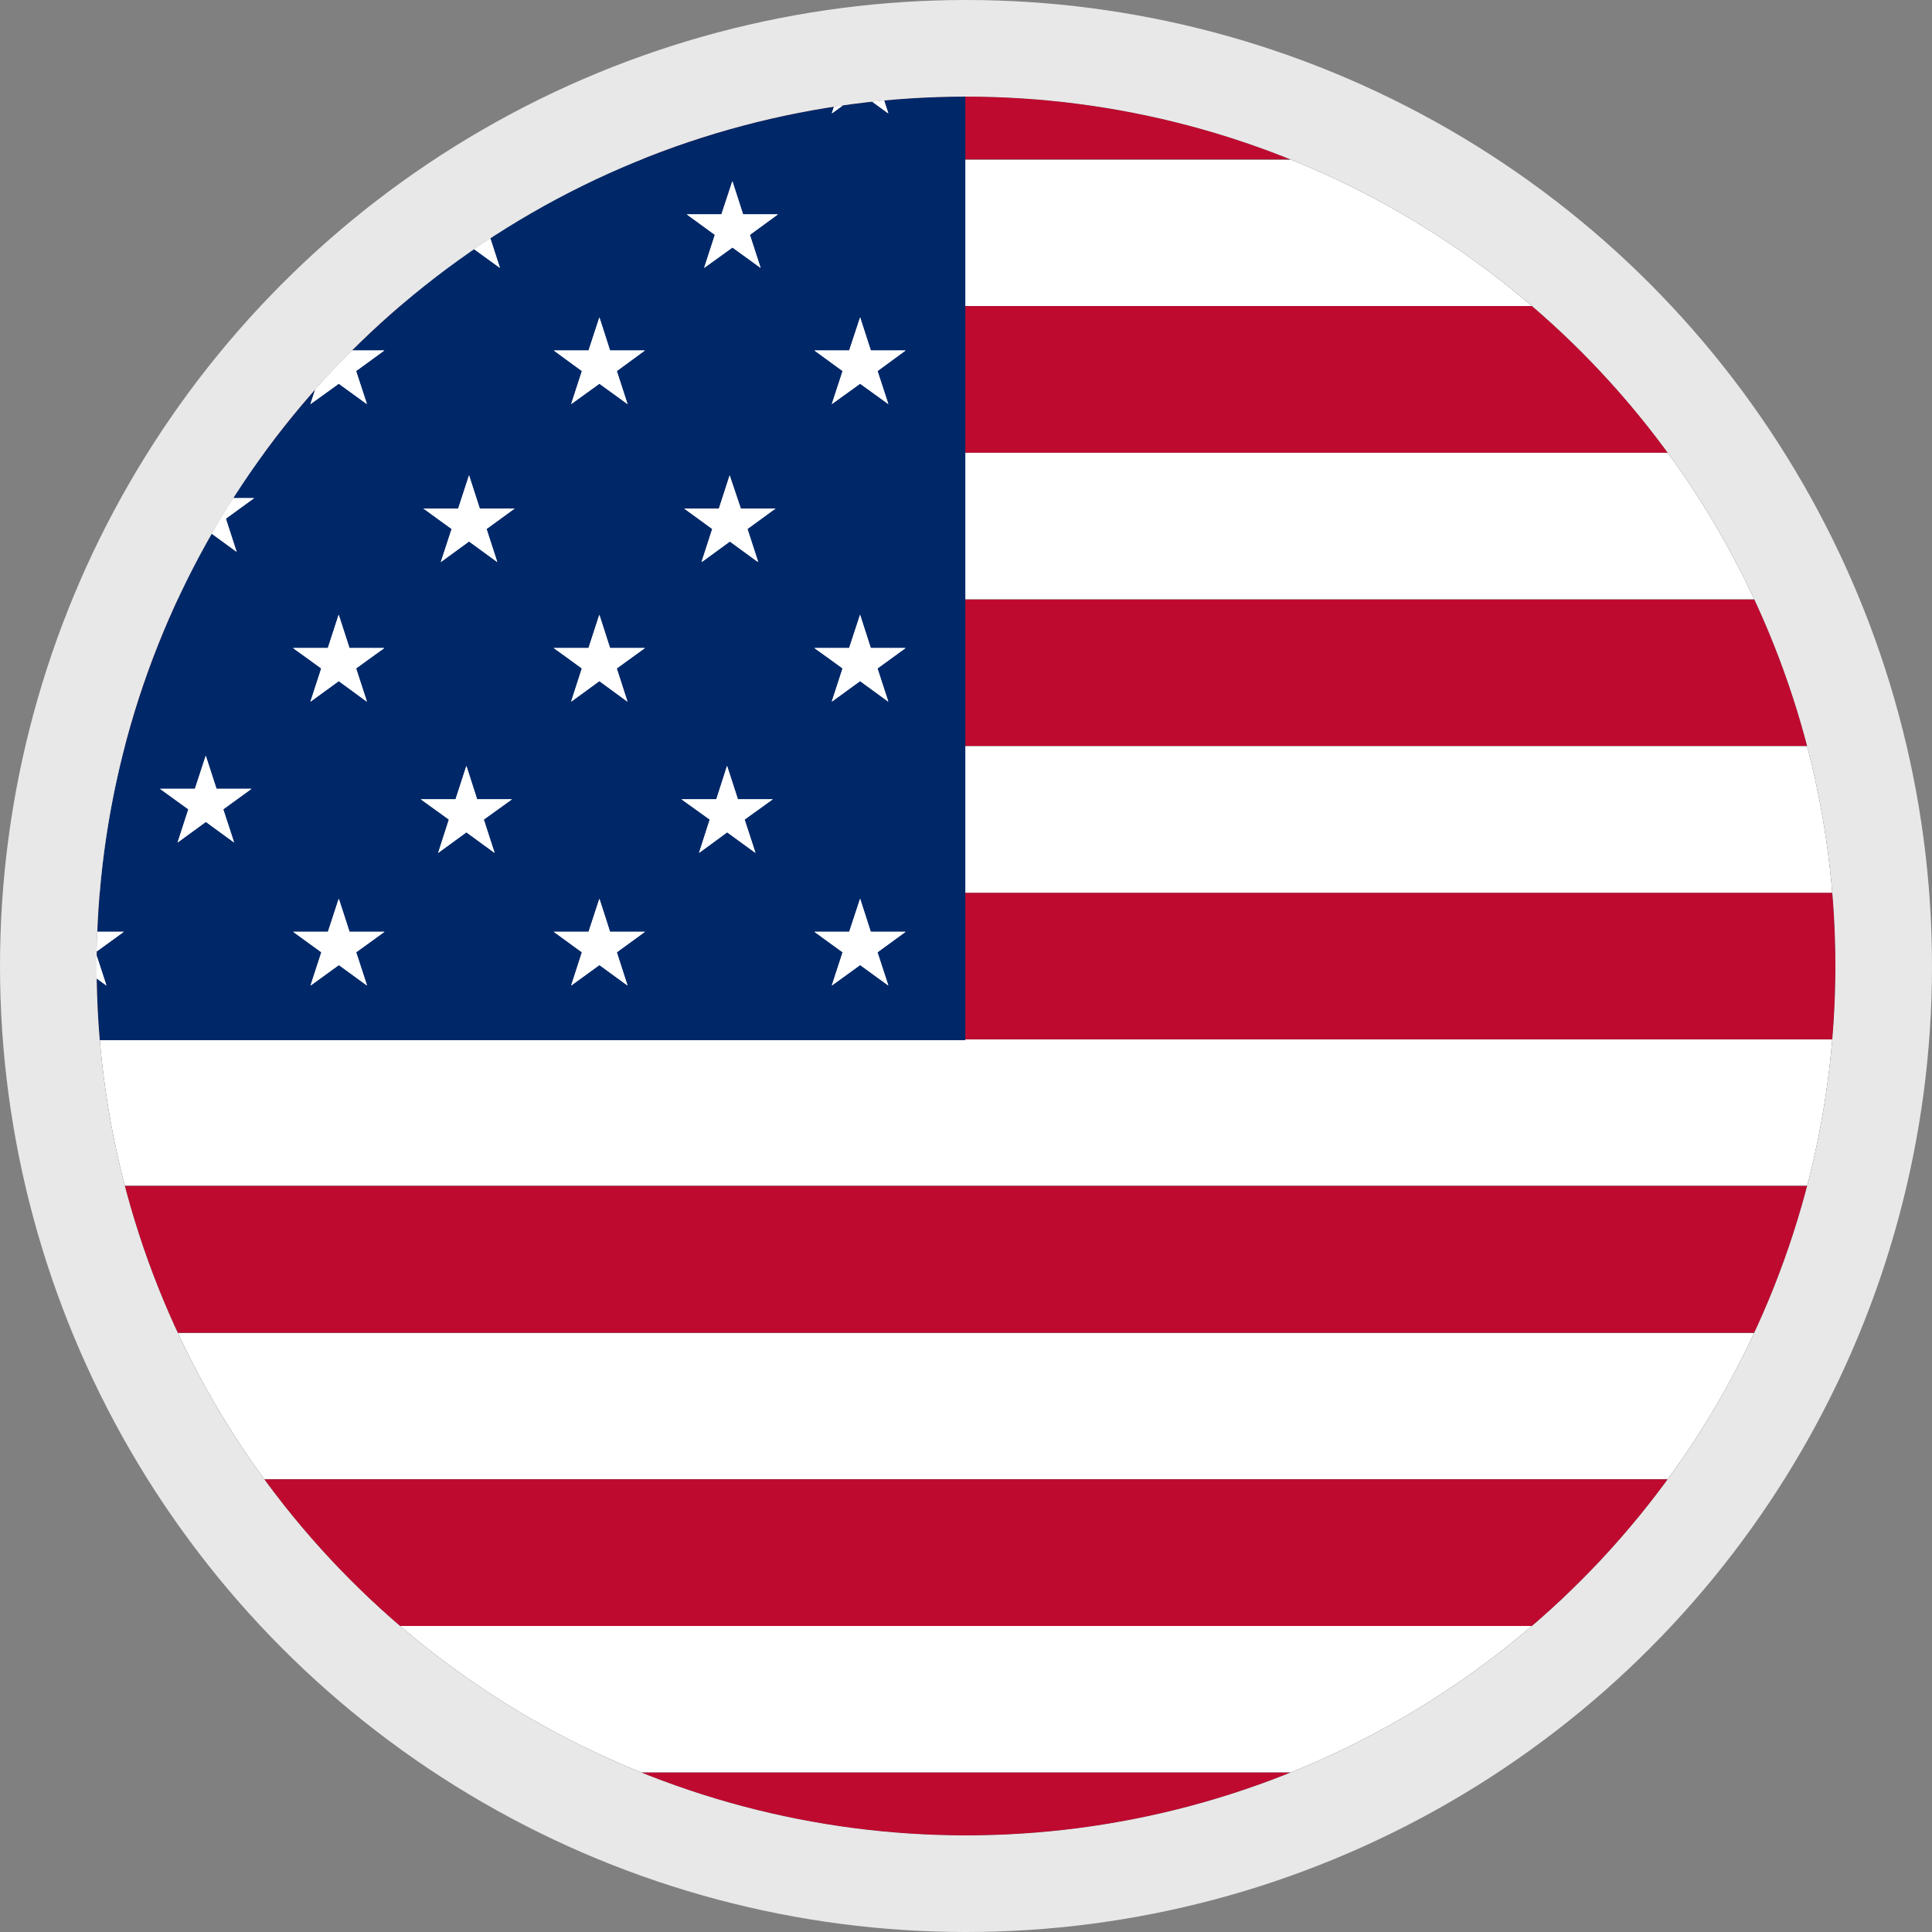
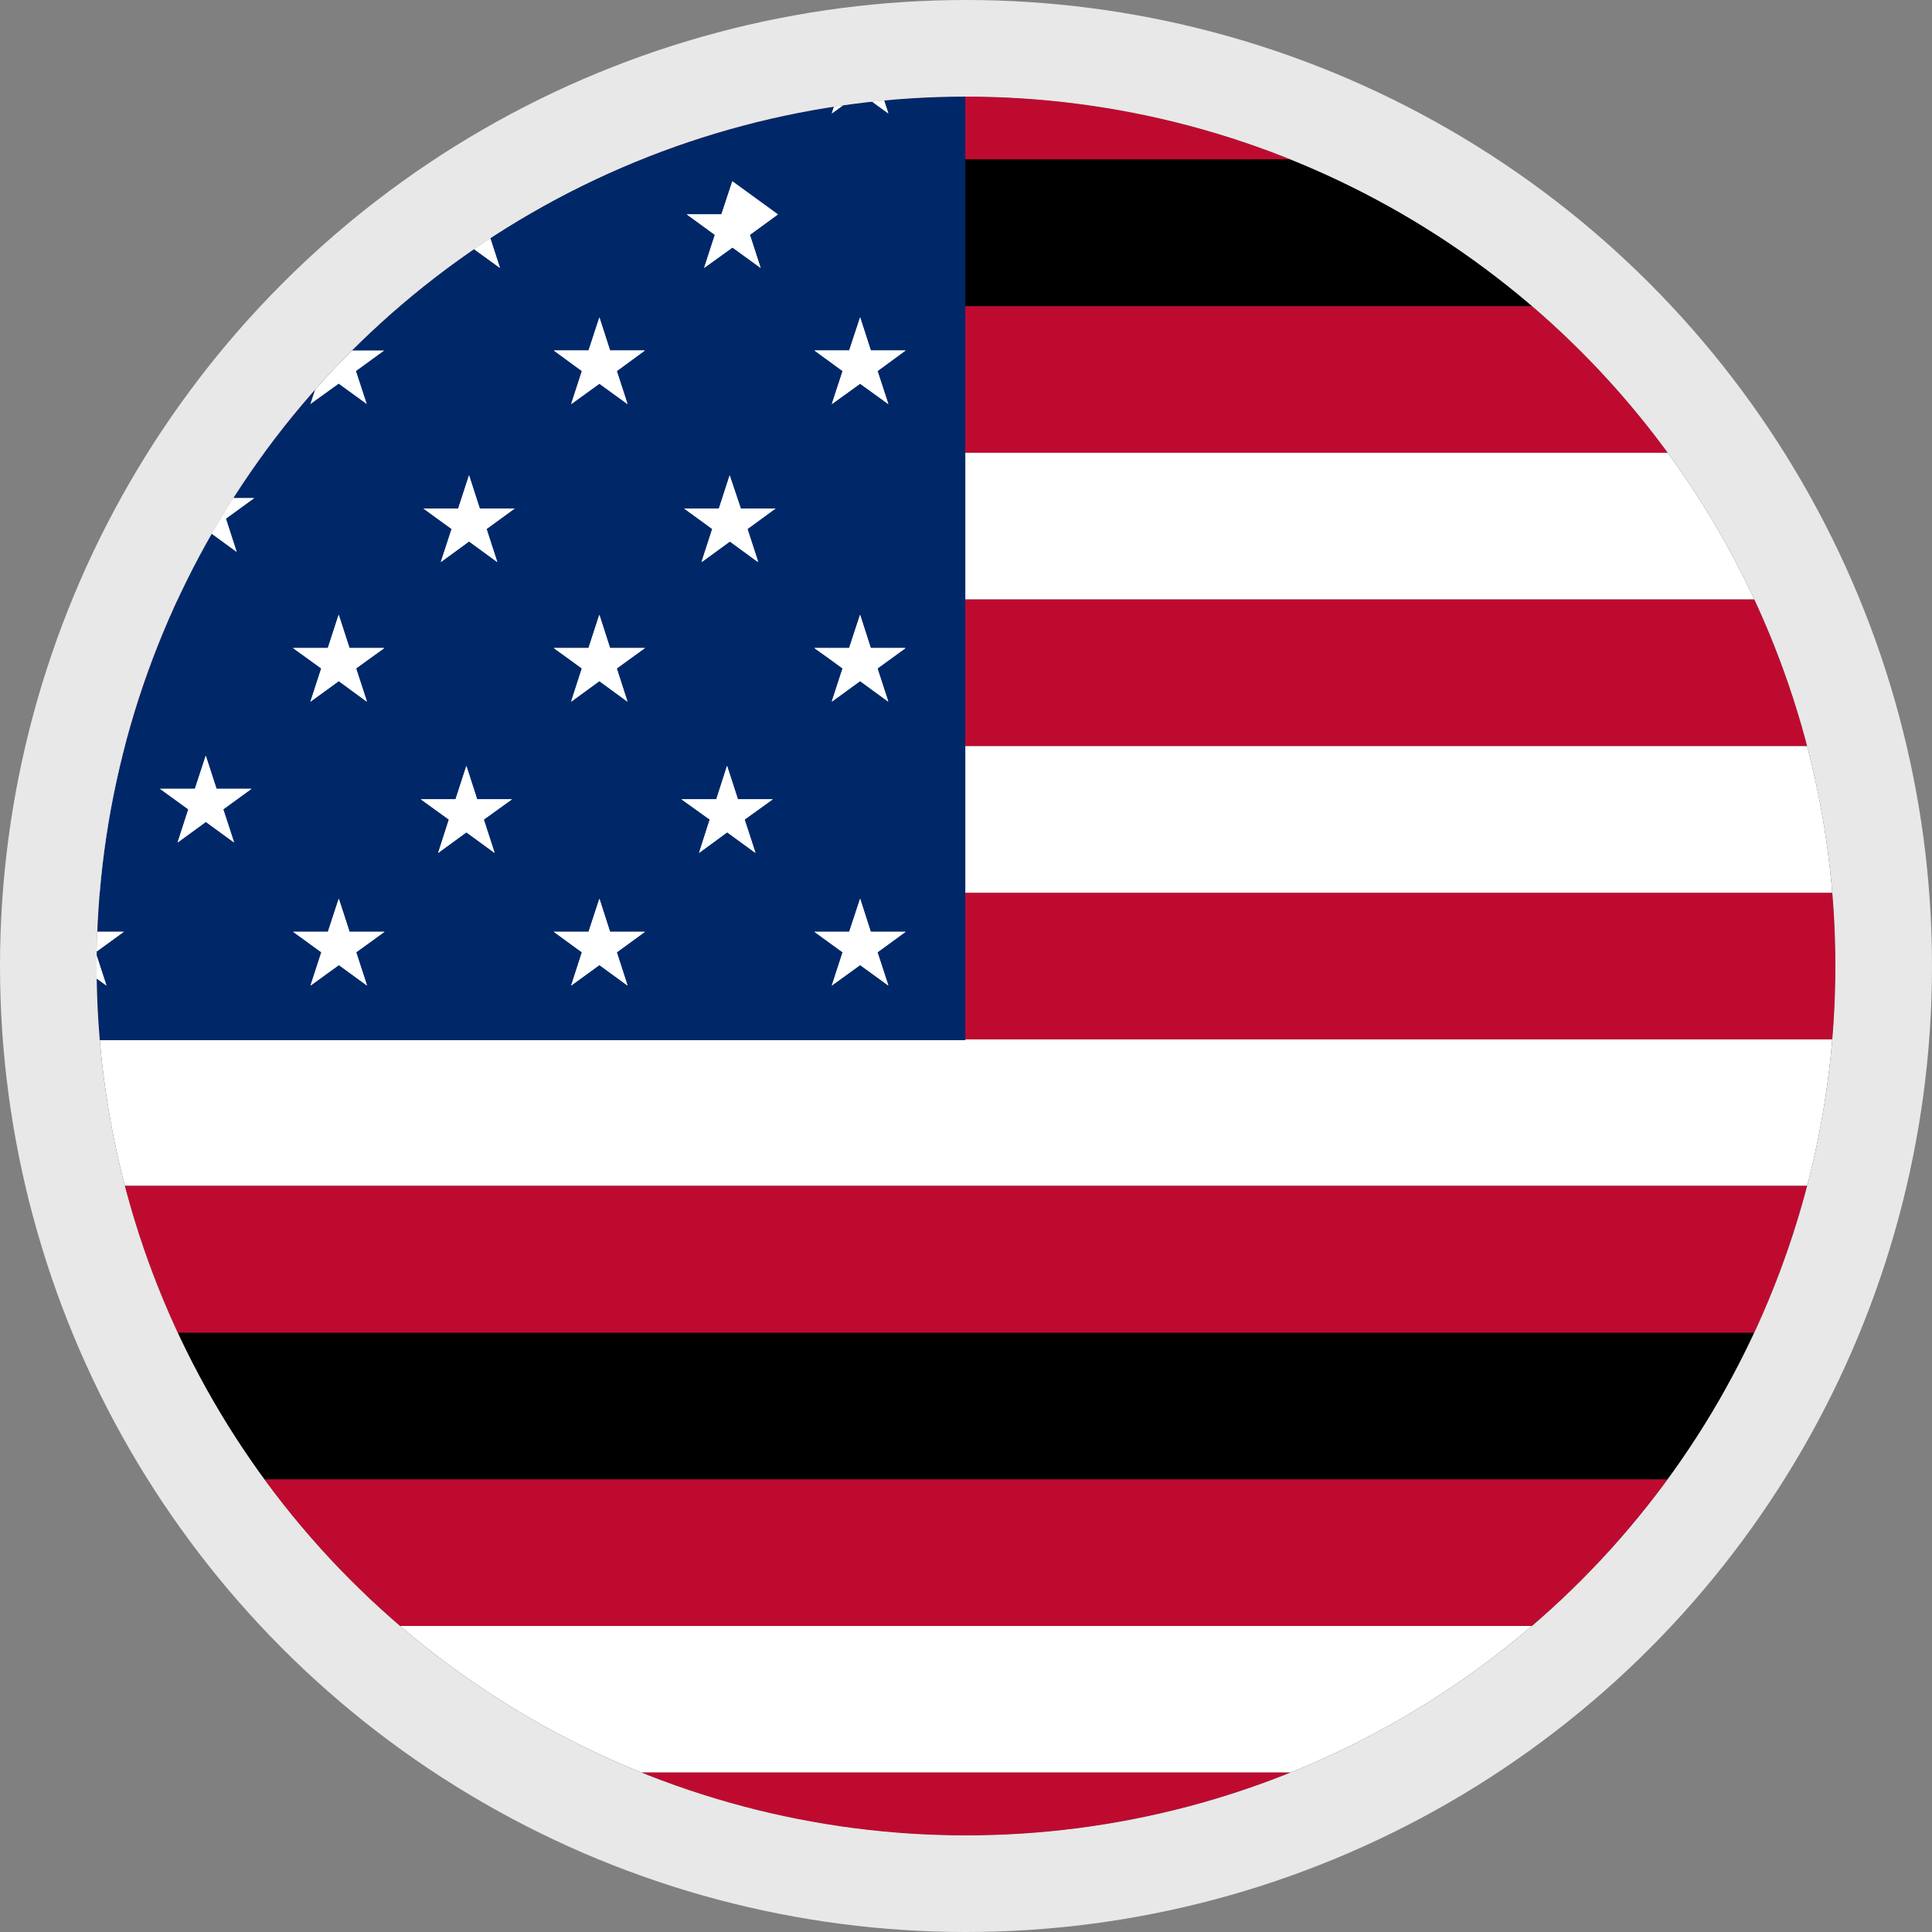
<svg xmlns="http://www.w3.org/2000/svg" width="20" height="20" viewBox="0 0 20 20">
  <rect x="0" y="0" width="20" height="20" fill="#808080" stroke="none" />
  <defs>
    <clipPath id="clip-path">
      <circle id="Ellipse_481" data-name="Ellipse 481" cx="9" cy="9" r="9" transform="translate(1378 2226)" fill="#fff" />
    </clipPath>
  </defs>
  <g id="Group_4940" data-name="Group 4940" transform="translate(-1402 -2232)">
    <g id="Mask_Group_81" data-name="Mask Group 81" transform="translate(25 7)" clip-path="url(#clip-path)">
      <g id="Group_4939" data-name="Group 4939" transform="translate(1168.794 1113.79)">
        <circle id="Ellipse_482" data-name="Ellipse 482" cx="10" cy="10" r="10" transform="translate(208.206 1111.21)" />
        <g id="Group_4938" data-name="Group 4938" transform="translate(208.337 1111.342)">
          <g id="Group_4935" data-name="Group 4935" transform="translate(0 0)">
            <path id="Path_12414" data-name="Path 12414" d="M208.8,1136.562h19.2a9.824,9.824,0,0,0,.236-1.518H208.568A9.932,9.932,0,0,0,208.8,1136.562Z" transform="translate(-208.536 -1124.417)" fill="#fff" />
-             <path id="Path_12415" data-name="Path 12415" d="M210.972,1143.289H227.6a9.906,9.906,0,0,0,.8-1.519H210.175A9.944,9.944,0,0,0,210.972,1143.289Z" transform="translate(-209.418 -1128.106)" fill="#fff" />
            <path id="Path_12416" data-name="Path 12416" d="M216.453,1150.014h10.513a9.877,9.877,0,0,0,1.86-1.518H214.593A9.879,9.879,0,0,0,216.453,1150.014Z" transform="translate(-211.841 -1131.796)" fill="#fff" />
-             <path id="Path_12417" data-name="Path 12417" d="M226.967,1114.867H216.451a9.836,9.836,0,0,0-1.859,1.518h14.234A9.835,9.835,0,0,0,226.967,1114.867Z" transform="translate(-211.841 -1113.348)" fill="#fff" />
            <g id="Group_4934" data-name="Group 4934">
              <path id="Path_12418" data-name="Path 12418" d="M209.579,1139.925H227.8a9.756,9.756,0,0,0,.489-1.519h-19.2A9.9,9.9,0,0,0,209.579,1139.925Z" transform="translate(-208.822 -1126.261)" fill="#bf0a30" />
              <path id="Path_12419" data-name="Path 12419" d="M213.138,1146.652h14.233a9.865,9.865,0,0,0,1.2-1.518H211.941A9.925,9.925,0,0,0,213.138,1146.652Z" transform="translate(-210.386 -1129.952)" fill="#bf0a30" />
              <path id="Path_12420" data-name="Path 12420" d="M223.97,1153.377a9.819,9.819,0,0,0,5.257-1.519H218.714A9.817,9.817,0,0,0,223.97,1153.377Z" transform="translate(-214.102 -1133.64)" fill="#bf0a30" />
              <path id="Path_12421" data-name="Path 12421" d="M209.089,1126.473h19.2a9.8,9.8,0,0,0-.49-1.518H209.579A9.8,9.8,0,0,0,209.089,1126.473Z" transform="translate(-208.822 -1118.882)" fill="#bf0a30" />
              <path id="Path_12422" data-name="Path 12422" d="M208.5,1132.44c0,.255.013.508.032.759H228.2c.019-.251.032-.5.032-.759s-.013-.509-.032-.758H208.529C208.51,1131.932,208.5,1132.184,208.5,1132.44Z" transform="translate(-208.497 -1122.572)" fill="#bf0a30" />
              <path id="Path_12423" data-name="Path 12423" d="M213.138,1118.229a9.888,9.888,0,0,0-1.2,1.518h16.628a9.831,9.831,0,0,0-1.2-1.518Z" transform="translate(-210.386 -1115.192)" fill="#bf0a30" />
              <path id="Path_12424" data-name="Path 12424" d="M223.969,1111.5a9.817,9.817,0,0,0-5.258,1.519h10.516A9.817,9.817,0,0,0,223.969,1111.5Z" transform="translate(-214.1 -1111.502)" fill="#bf0a30" />
            </g>
            <path id="Path_12425" data-name="Path 12425" d="M208.568,1129.837h19.673a9.865,9.865,0,0,0-.235-1.519H208.8A9.863,9.863,0,0,0,208.568,1129.837Z" transform="translate(-208.536 -1120.727)" fill="#fff" />
            <path id="Path_12426" data-name="Path 12426" d="M210.174,1123.11H228.4a9.811,9.811,0,0,0-.8-1.518H210.972A9.811,9.811,0,0,0,210.174,1123.11Z" transform="translate(-209.417 -1117.037)" fill="#fff" />
          </g>
          <g id="Group_4937" data-name="Group 4937" transform="translate(0 0)">
            <path id="Path_12427" data-name="Path 12427" d="M218.359,1111.5a9.868,9.868,0,0,0-9.862,9.867c0,.26.013.517.033.771h9.829Z" transform="translate(-208.497 -1111.502)" fill="#002868" />
            <g id="Group_4936" data-name="Group 4936" transform="translate(0.206 0.144)">
              <path id="Path_12428" data-name="Path 12428" d="M209.784,1125.826c-.013.036-.024.074-.037.11h0Z" transform="translate(-209.389 -1119.504)" fill="#fff" />
              <path id="Path_12429" data-name="Path 12429" d="M209.471,1126.53c-.033.106-.067.212-.1.319l.1-.315Z" transform="translate(-209.184 -1119.89)" fill="#fff" />
              <path id="Path_12430" data-name="Path 12430" d="M209.718,1132.718l-.292-.212-.293.212.111-.344-.291-.212h.36l.113-.342.11.342h.361l-.292.212Z" transform="translate(-208.954 -1122.792)" fill="#fff" />
              <path id="Path_12431" data-name="Path 12431" d="M212.644,1129.437l-.292-.213-.292.213.111-.343-.293-.212h.361l.112-.342.111.342h.361l-.292.212Z" transform="translate(-210.559 -1120.992)" fill="#fff" />
              <path id="Path_12432" data-name="Path 12432" d="M212.593,1122.429l.111.343-.292-.213-.292.213.111-.343-.291-.212h.362l.111-.342.111.342h.36Z" transform="translate(-210.592 -1117.336)" fill="#fff" />
              <path id="Path_12433" data-name="Path 12433" d="M215.693,1132.718l-.291-.212-.293.212.112-.344-.292-.212h.36l.112-.342.111.342h.361l-.293.212Z" transform="translate(-212.232 -1122.792)" fill="#fff" />
              <path id="Path_12434" data-name="Path 12434" d="M215.713,1125.768l-.131.095.112.344-.291-.213-.293.213.112-.344-.131-.095-.161-.116h.36l.112-.344.111.344h.361Z" transform="translate(-212.232 -1119.22)" fill="#fff" />
-               <path id="Path_12435" data-name="Path 12435" d="M215.582,1119.043l.112.342-.291-.211-.293.211.112-.342-.292-.213h.36l.112-.342.111.342h.361Z" transform="translate(-212.232 -1115.478)" fill="#fff" />
              <path id="Path_12436" data-name="Path 12436" d="M218.623,1129.673l-.292-.213-.292.213.111-.345-.291-.21h.36l.112-.345.111.345h.361l-.292.21Z" transform="translate(-213.84 -1121.12)" fill="#fff" />
              <path id="Path_12437" data-name="Path 12437" d="M218.572,1122.665l.111.342-.292-.213-.292.213.112-.342-.292-.212h.36l.112-.343.111.343h.361Z" transform="translate(-213.872 -1117.465)" fill="#fff" />
              <path id="Path_12438" data-name="Path 12438" d="M218.632,1115.921l.111.342-.291-.211-.293.211.111-.342-.29-.212h.359l.113-.343.11.343h.361Z" transform="translate(-213.905 -1113.766)" fill="#fff" />
              <path id="Path_12439" data-name="Path 12439" d="M221.671,1132.718l-.291-.212-.292.212.111-.344-.291-.212h.36l.112-.342.11.342h.361l-.291.212Z" transform="translate(-215.512 -1122.792)" fill="#fff" />
              <path id="Path_12440" data-name="Path 12440" d="M221.69,1125.768l-.131.095.111.344-.291-.213-.292.213.111-.344-.13-.095-.161-.116h.36l.112-.344.11.344h.361Z" transform="translate(-215.512 -1119.22)" fill="#fff" />
              <path id="Path_12441" data-name="Path 12441" d="M221.56,1119.043l.111.342-.291-.211-.292.211.111-.342-.291-.213h.36l.112-.342.11.342h.361Z" transform="translate(-215.512 -1115.478)" fill="#fff" />
              <path id="Path_12442" data-name="Path 12442" d="M224.6,1129.673l-.293-.213-.291.213.111-.345-.293-.21h.361l.111-.345.112.345h.36l-.292.21Z" transform="translate(-217.117 -1121.12)" fill="#fff" />
              <path id="Path_12443" data-name="Path 12443" d="M224.548,1122.665l.111.342-.292-.213-.292.213.111-.342-.291-.212h.361l.111-.343.111.343h.36Z" transform="translate(-217.151 -1117.465)" fill="#fff" />
              <path id="Path_12444" data-name="Path 12444" d="M224.609,1115.921l.111.342-.291-.211-.293.211.111-.342-.291-.212h.359l.113-.343.11.343h.361Z" transform="translate(-217.184 -1113.766)" fill="#fff" />
              <path id="Path_12445" data-name="Path 12445" d="M227.65,1132.718l-.292-.212-.293.212.112-.344-.292-.212h.36l.113-.342.11.342h.36l-.291.212Z" transform="translate(-218.791 -1122.792)" fill="#fff" />
              <path id="Path_12446" data-name="Path 12446" d="M227.668,1125.768l-.131.095.112.344-.292-.213-.293.213.112-.344-.13-.095-.162-.116h.36l.113-.344.11.344h.36Z" transform="translate(-218.791 -1119.22)" fill="#fff" />
              <path id="Path_12447" data-name="Path 12447" d="M227.538,1119.043l.112.342-.292-.211-.293.211.112-.342-.292-.213h.36l.113-.342.11.342h.36Z" transform="translate(-218.791 -1115.478)" fill="#fff" />
              <path id="Path_12448" data-name="Path 12448" d="M227.538,1112.375l.112.343-.292-.212-.293.212.112-.343-.292-.213h.36l.113-.342.11.342h.36Z" transform="translate(-218.791 -1111.82)" fill="#fff" />
              <path id="Path_12449" data-name="Path 12449" d="M221.6,1113.145l.291.212-.111-.343.041-.029c-.153.059-.3.122-.454.189l-.058.183Z" transform="translate(-215.731 -1112.459)" fill="#fff" />
              <path id="Path_12450" data-name="Path 12450" d="M221.38,1118.488l-.112.342h-.36l.291.213-.111.342.292-.211.291.211-.111-.342.291-.213h-.361Z" transform="translate(-215.512 -1115.478)" fill="#fff" />
              <path id="Path_12451" data-name="Path 12451" d="M221.38,1125.309l-.112.344h-.36l.161.116.13.095-.111.344.292-.213.291.213-.111-.344.131-.095.161-.116h-.361Z" transform="translate(-215.512 -1119.22)" fill="#fff" />
              <path id="Path_12452" data-name="Path 12452" d="M221.49,1132.162l-.11-.342-.112.342h-.36l.291.212-.111.344.292-.212.291.212-.111-.344.291-.212Z" transform="translate(-215.512 -1122.792)" fill="#fff" />
              <path id="Path_12453" data-name="Path 12453" d="M215.4,1118.488l-.112.342h-.36l.292.213-.112.342.293-.211.291.211-.112-.342.293-.213h-.361Z" transform="translate(-212.232 -1115.478)" fill="#fff" />
              <path id="Path_12454" data-name="Path 12454" d="M215.4,1125.309l-.112.344h-.36l.161.116.131.095-.112.344.293-.213.291.213-.112-.344.131-.095.162-.116h-.361Z" transform="translate(-212.232 -1119.22)" fill="#fff" />
              <path id="Path_12455" data-name="Path 12455" d="M215.514,1132.162l-.111-.342-.112.342h-.36l.292.212-.112.344.293-.212.291.212-.112-.344.293-.212Z" transform="translate(-212.232 -1122.792)" fill="#fff" />
              <path id="Path_12456" data-name="Path 12456" d="M209.352,1127.264h0c0-.009.005-.017.008-.027Z" transform="translate(-209.172 -1120.277)" fill="#fff" />
              <path id="Path_12457" data-name="Path 12457" d="M209.907,1125.309l-.077.234c.026-.071.056-.142.084-.212Z" transform="translate(-209.435 -1119.22)" fill="#fff" />
              <path id="Path_12458" data-name="Path 12458" d="M209.939,1126.234l-.112-.344.13-.095.162-.116h-.361l-.1-.322c-.028.07-.058.14-.084.212l-.036.11h0c-.024.07-.047.139-.071.208l0,0-.1.316c0,.01,0,.018-.008.027l.291-.212Z" transform="translate(-209.175 -1119.246)" fill="#fff" />
              <path id="Path_12459" data-name="Path 12459" d="M209.537,1132.162l-.11-.342-.113.342h-.36l.291.212-.111.344.293-.212.292.212-.112-.344.292-.212Z" transform="translate(-208.954 -1122.792)" fill="#fff" />
              <path id="Path_12460" data-name="Path 12460" d="M224.368,1122.11l-.111.343H223.9l.291.212-.111.342.292-.213.292.213-.111-.342.291-.212h-.36Z" transform="translate(-217.151 -1117.465)" fill="#fff" />
              <path id="Path_12461" data-name="Path 12461" d="M224.419,1129.118l-.112-.345-.111.345h-.361l.293.21-.111.345.291-.213.293.213-.112-.345.292-.21Z" transform="translate(-217.117 -1121.12)" fill="#fff" />
              <path id="Path_12462" data-name="Path 12462" d="M218.39,1122.11l-.112.343h-.36l.292.212-.112.342.292-.213.292.213-.111-.342.291-.212H218.5Z" transform="translate(-213.872 -1117.465)" fill="#fff" />
              <path id="Path_12463" data-name="Path 12463" d="M218.442,1129.118l-.111-.345-.112.345h-.36l.291.21-.111.345.292-.213.292.213-.112-.345.292-.21Z" transform="translate(-213.84 -1121.12)" fill="#fff" />
              <path id="Path_12464" data-name="Path 12464" d="M212.413,1121.875l-.111.342h-.362l.291.212-.111.343.292-.213.292.213-.111-.343.292-.212h-.36Z" transform="translate(-210.592 -1117.336)" fill="#fff" />
              <path id="Path_12465" data-name="Path 12465" d="M212.464,1128.882l-.111-.342-.112.342h-.361l.293.212-.111.343.292-.213.292.213-.112-.343.292-.212Z" transform="translate(-210.559 -1120.992)" fill="#fff" />
              <path id="Path_12466" data-name="Path 12466" d="M227.358,1118.488l-.113.342h-.36l.292.213-.112.342.293-.211.292.211-.112-.342.291-.213h-.36Z" transform="translate(-218.791 -1115.478)" fill="#fff" />
              <path id="Path_12467" data-name="Path 12467" d="M218.452,1115.366l-.113.343h-.359l.29.212-.111.342.293-.211.291.211-.111-.342.291-.212h-.361Z" transform="translate(-213.905 -1113.766)" fill="#fff" />
-               <path id="Path_12468" data-name="Path 12468" d="M224.429,1115.366l-.113.343h-.359l.291.212-.111.342.293-.211.291.211-.111-.342.291-.212h-.361Z" transform="translate(-217.184 -1113.766)" fill="#fff" />
+               <path id="Path_12468" data-name="Path 12468" d="M224.429,1115.366l-.113.343h-.359l.291.212-.111.342.293-.211.291.211-.111-.342.291-.212Z" transform="translate(-217.184 -1113.766)" fill="#fff" />
              <path id="Path_12469" data-name="Path 12469" d="M227.358,1111.82l-.113.342h-.36l.292.213-.112.343.293-.212.292.212-.112-.343.291-.213h-.36Z" transform="translate(-218.791 -1111.82)" fill="#fff" />
              <path id="Path_12470" data-name="Path 12470" d="M227.358,1125.309l-.113.344h-.36l.162.116.13.095-.112.344.293-.213.292.213-.112-.344.131-.095.16-.116h-.36Z" transform="translate(-218.791 -1119.22)" fill="#fff" />
              <path id="Path_12471" data-name="Path 12471" d="M227.468,1132.162l-.11-.342-.113.342h-.36l.292.212-.112.344.293-.212.292.212-.112-.344.291-.212Z" transform="translate(-218.791 -1122.792)" fill="#fff" />
            </g>
          </g>
        </g>
      </g>
    </g>
    <g id="Ellipse_480" data-name="Ellipse 480" transform="translate(1402 2232)" fill="none" stroke="#e8e8e8" stroke-width="1">
      <circle cx="10" cy="10" r="10" stroke="none" />
      <circle cx="10" cy="10" r="9.5" fill="none" />
    </g>
  </g>
</svg>